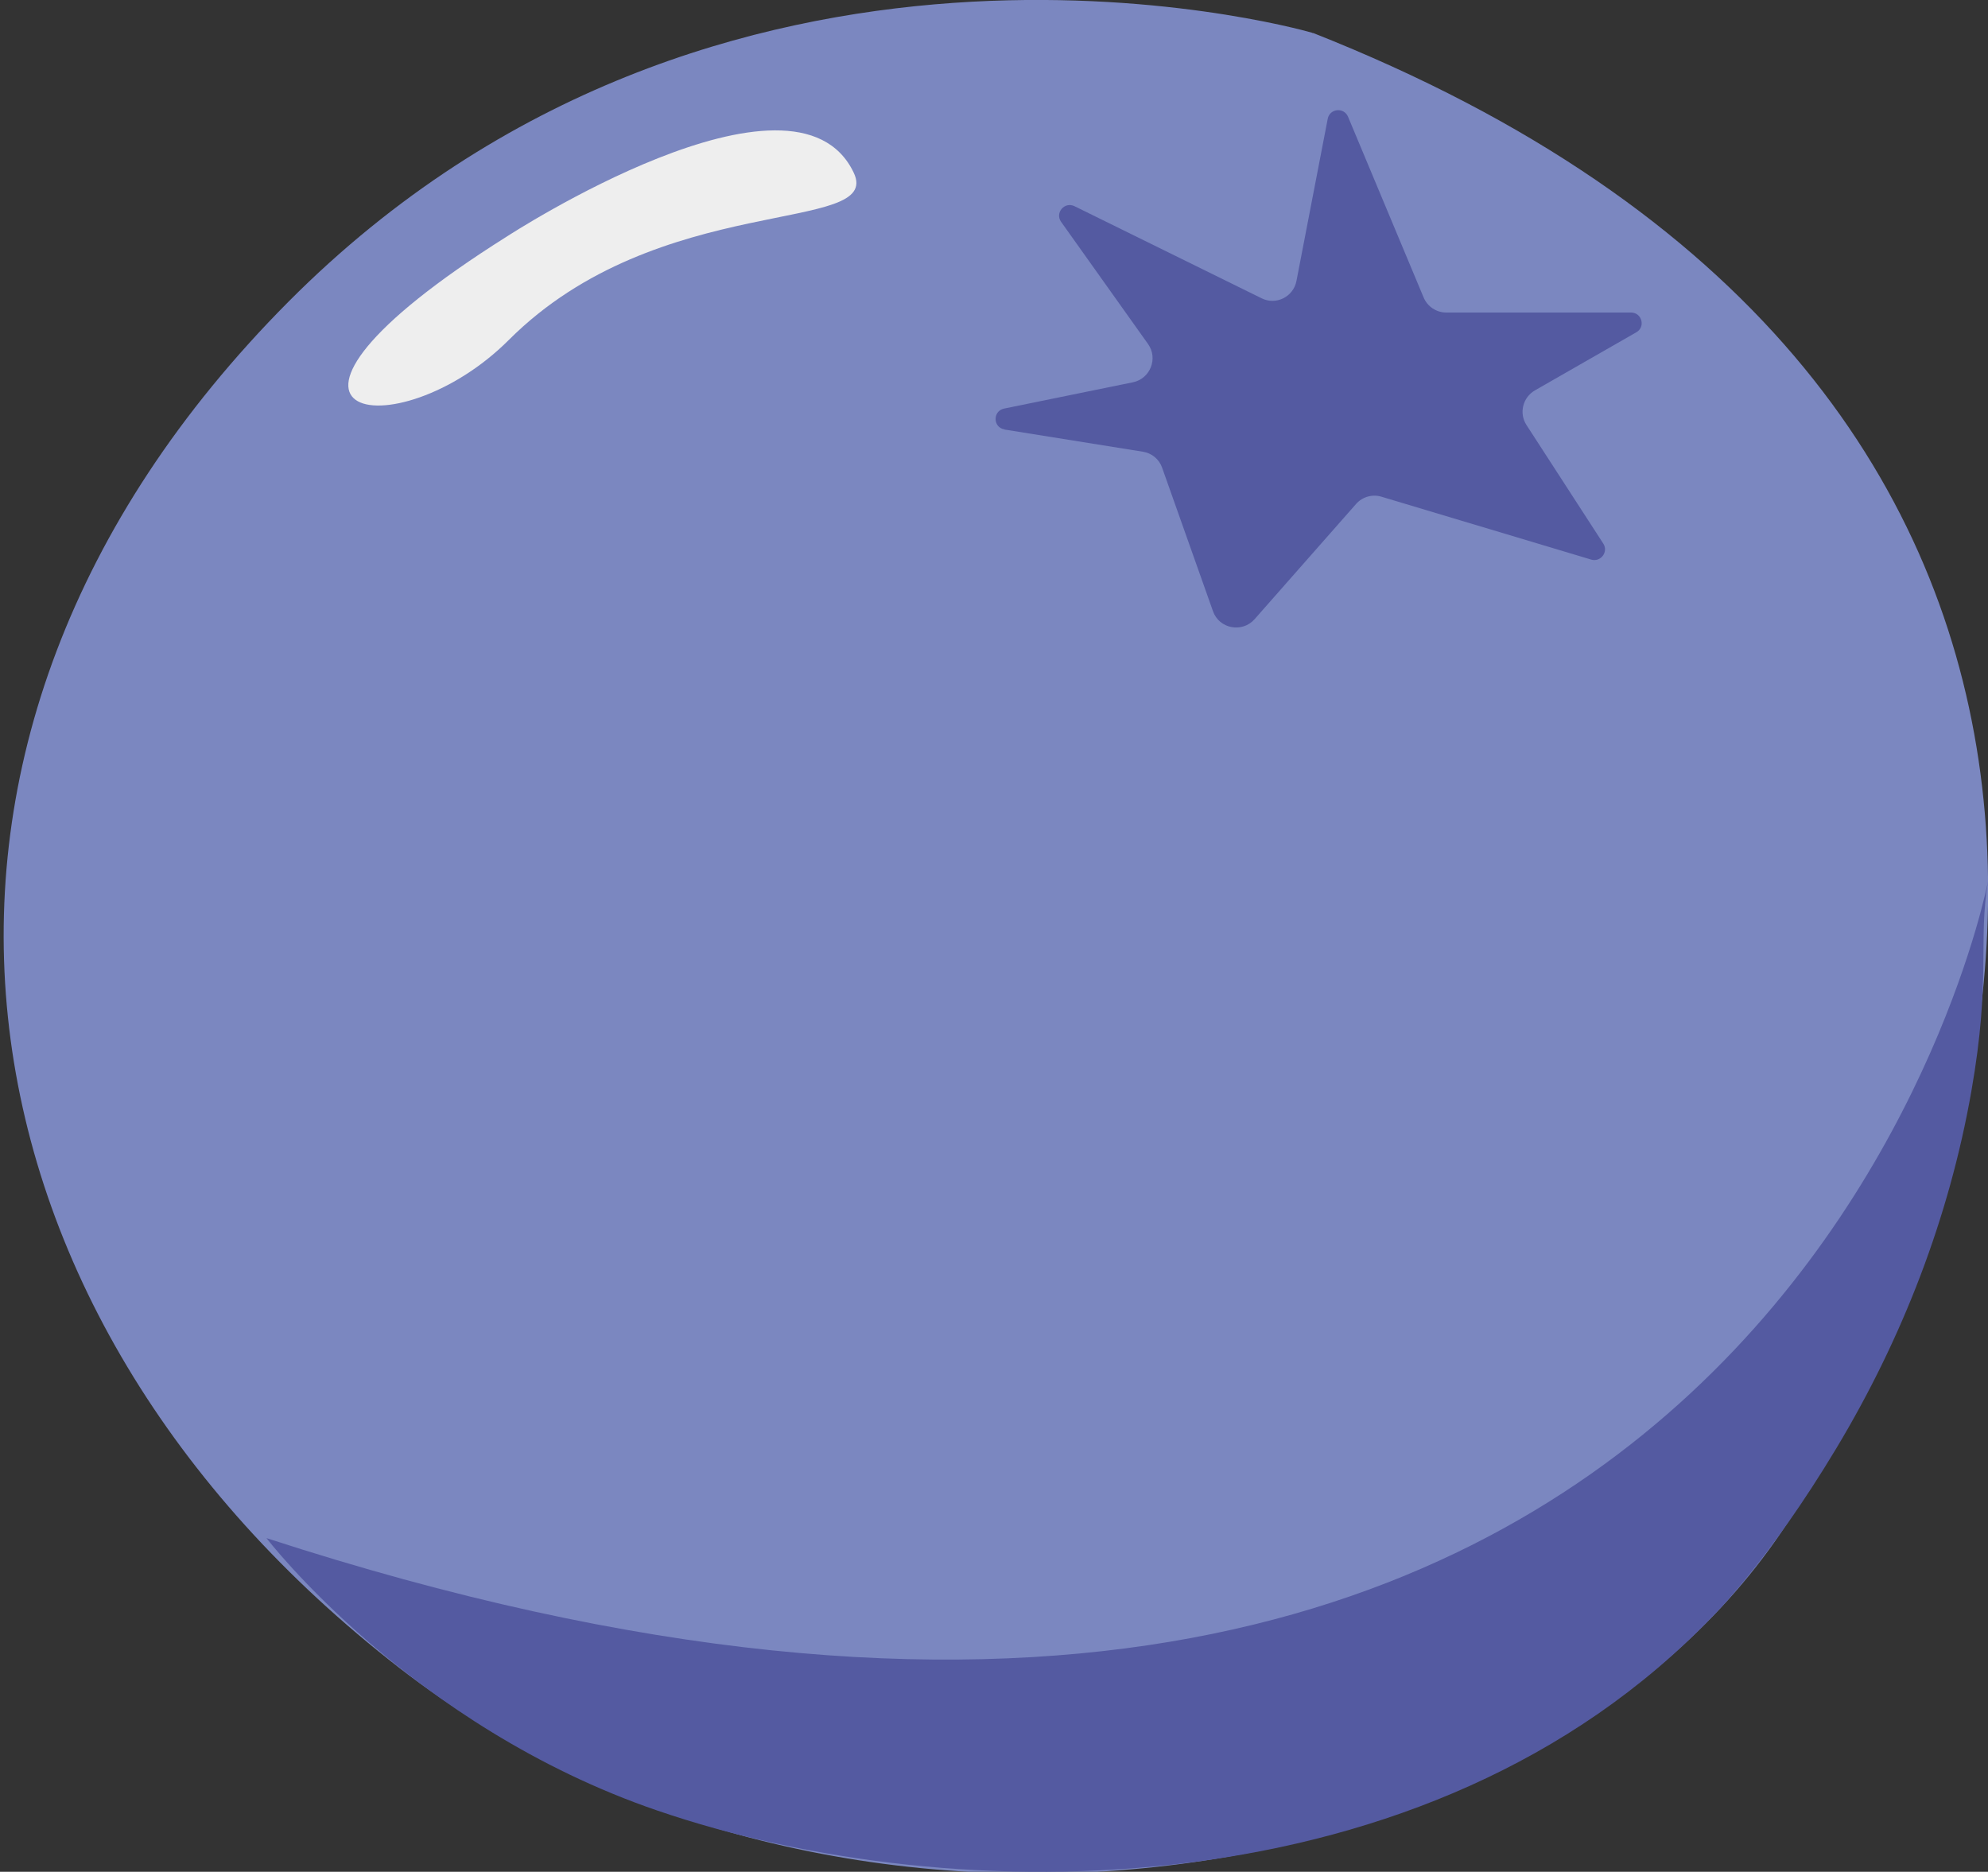
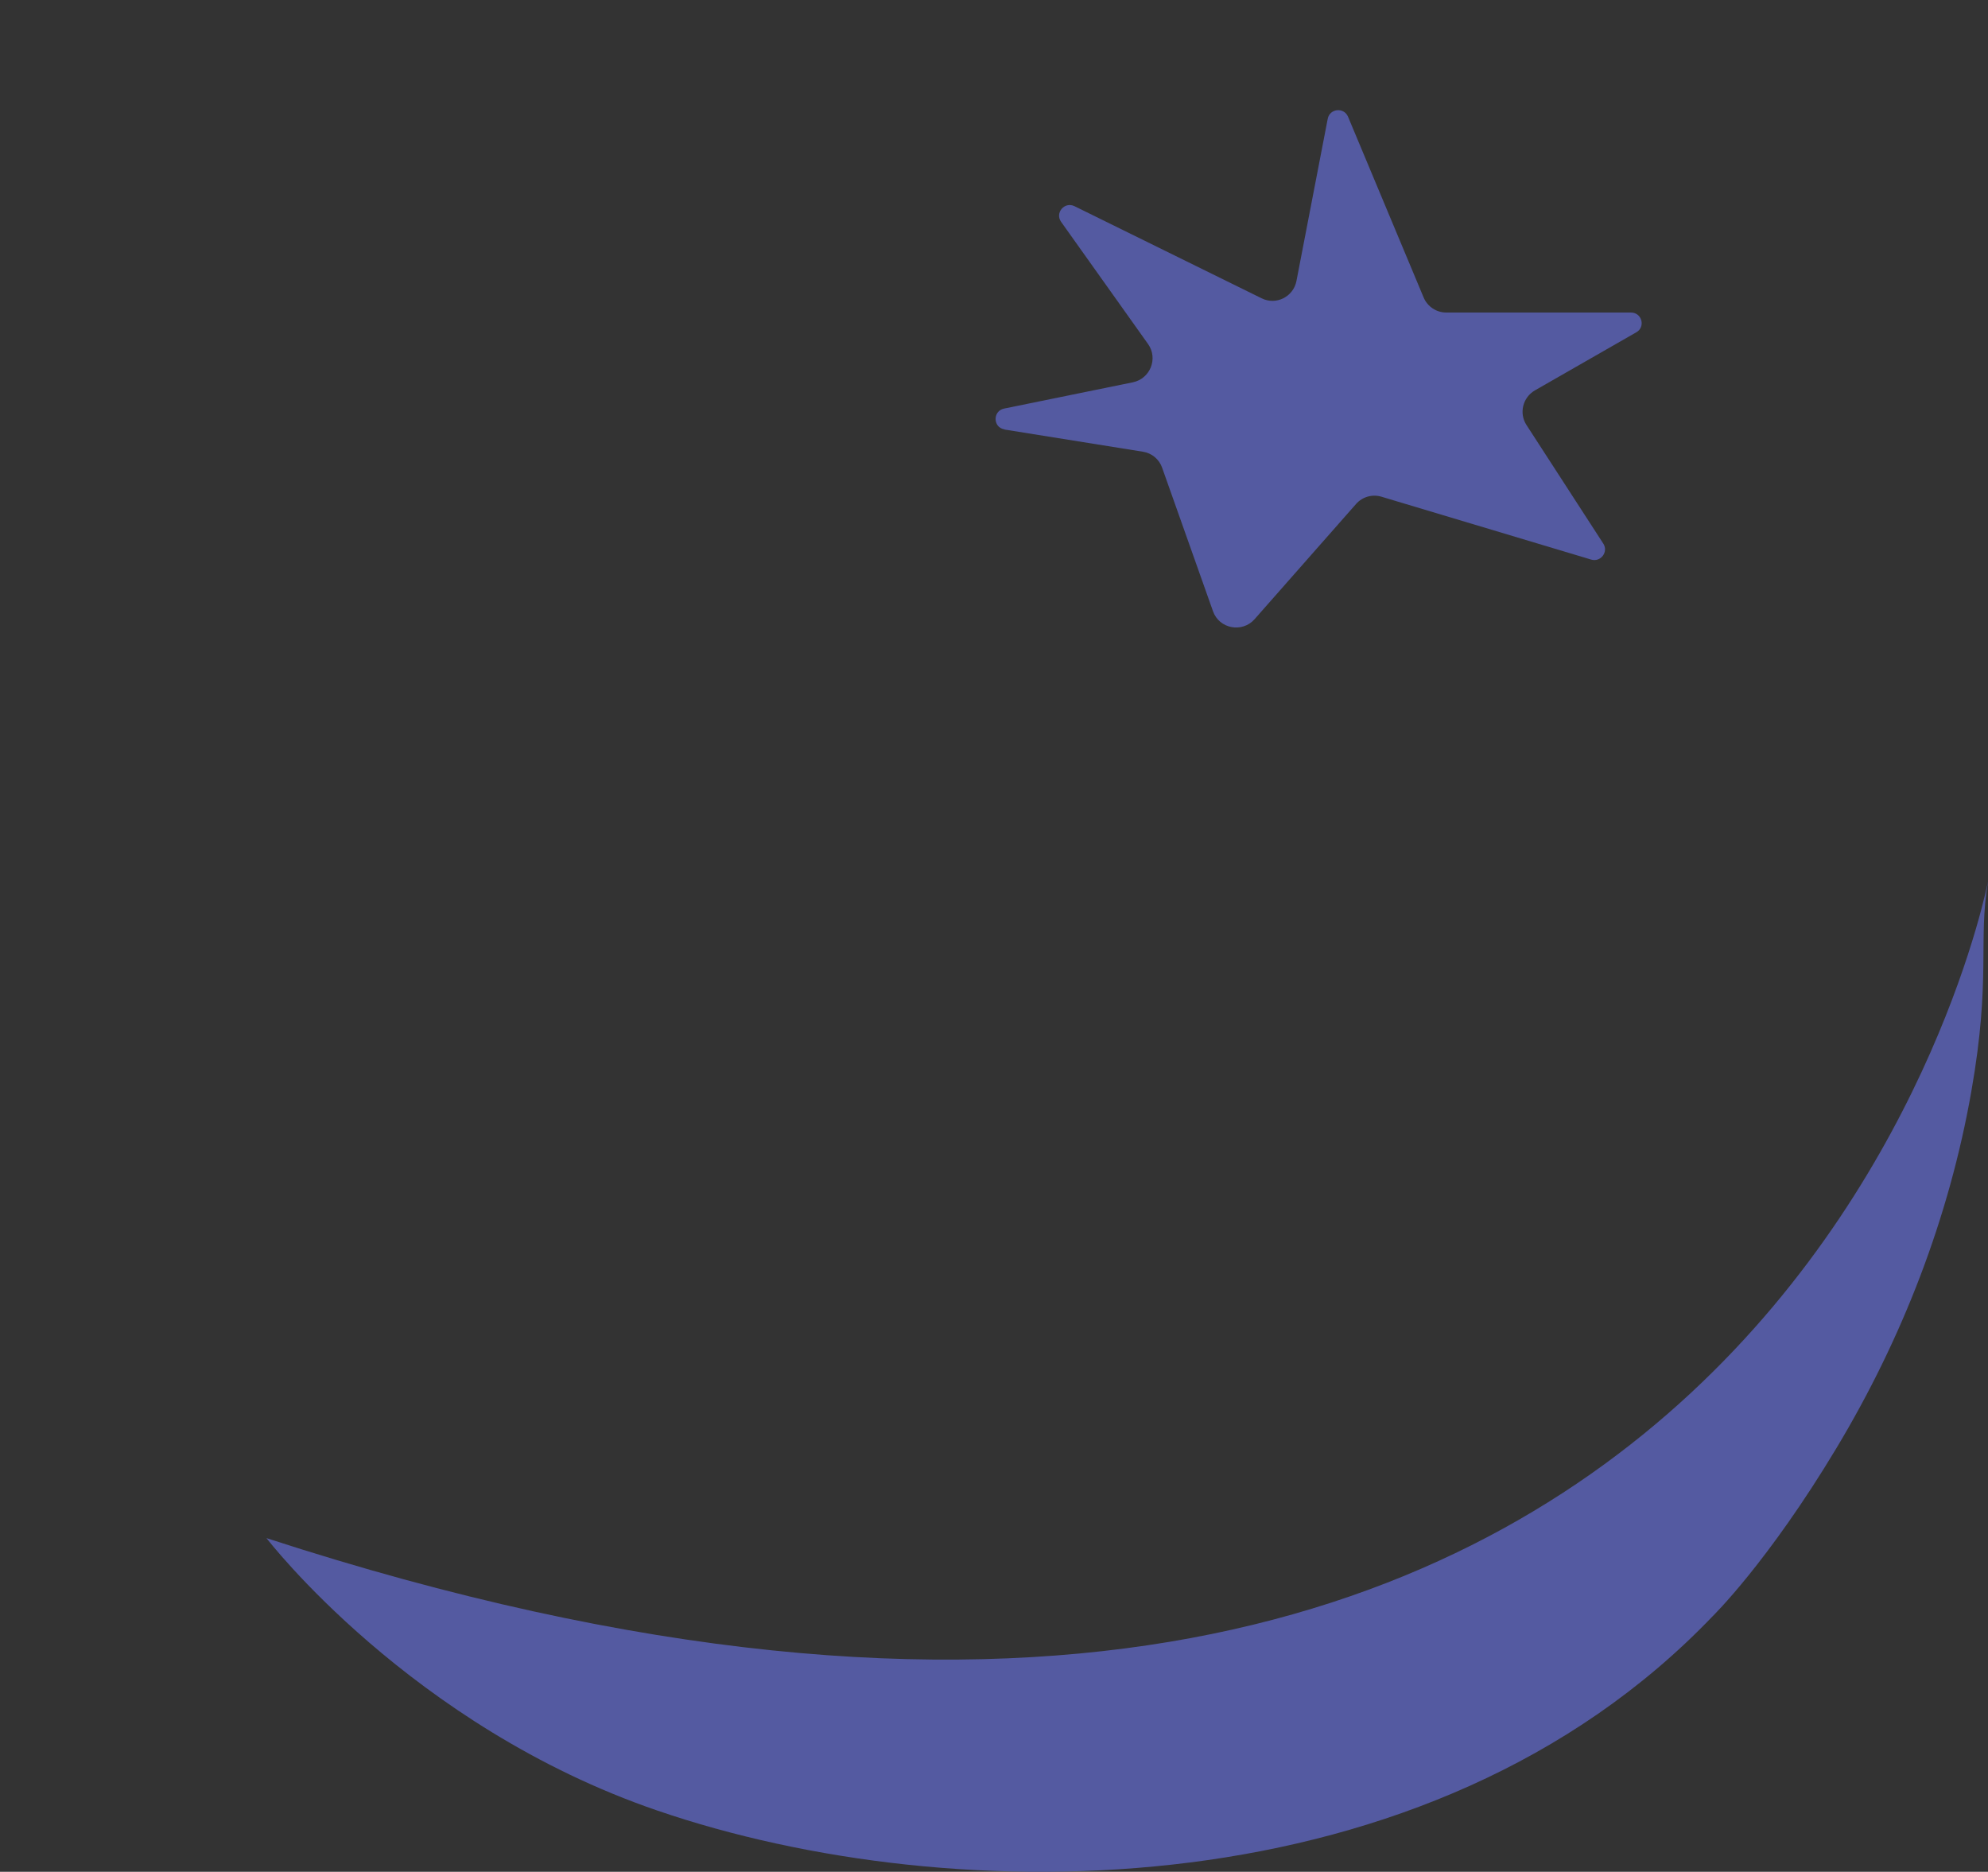
<svg xmlns="http://www.w3.org/2000/svg" id="Layer_1" viewBox="0 0 115.71 108.94">
  <rect x="0" y="0" width="115.71" height="108.94" fill="#333333" stroke="none" />
  <defs>
    <style>
      .cls-1 {
        fill: #eee;
      }

      .cls-2 {
        fill: #545aa1;
      }

      .cls-3 {
        fill: #7b87c0;
      }
    </style>
  </defs>
  <g>
-     <path class="cls-3" d="M76.42,1.93s-.05-.02-.07-.03c-1.26-.36-34.56-9.48-59.57,15.67-25.5,25.64-20.17,58.87,6.46,79.5,25,19.36,65.47,14.19,80.44-7.9,16-23.61,23.7-67.13-27.25-87.25Z" />
    <path class="cls-2" d="M58.47,25l8.05,1.29c.52.08.95.44,1.12.93l2.96,8.35c.36,1.03,1.7,1.28,2.42.47l5.91-6.71c.37-.42.95-.58,1.48-.42l12.21,3.66c.55.16,1.01-.45.7-.93l-4.47-6.9c-.45-.69-.22-1.61.49-2.02l5.9-3.38c.55-.31.33-1.15-.31-1.15h-10.75c-.58,0-1.1-.35-1.32-.88l-4.4-10.52c-.24-.56-1.06-.48-1.18.12l-1.82,9.44c-.18.93-1.19,1.43-2.03,1.01l-10.89-5.36c-.58-.28-1.15.39-.78.91l5.06,7.11c.6.84.13,2.02-.88,2.23l-7.5,1.53c-.67.14-.65,1.11.03,1.21Z" />
  </g>
  <path class="cls-2" d="M15.51,89.52s8.38,10.94,22.76,15.86c17.25,5.91,44.93,5.91,61.41-11.31,0,0,3.22-3.14,7.21-9.79,3.84-6.39,6.56-13.42,7.85-20.76,1.16-6.61.38-8.7.97-12.22,0,0-12.76,66.69-100.2,38.22Z" />
-   <path class="cls-1" d="M29.51,13.76s16.75-10.92,20.18-3.71c1.73,3.63-11.34,1-20.08,9.74-6.56,6.56-17.19,4.72-.1-6.03Z" />
</svg>